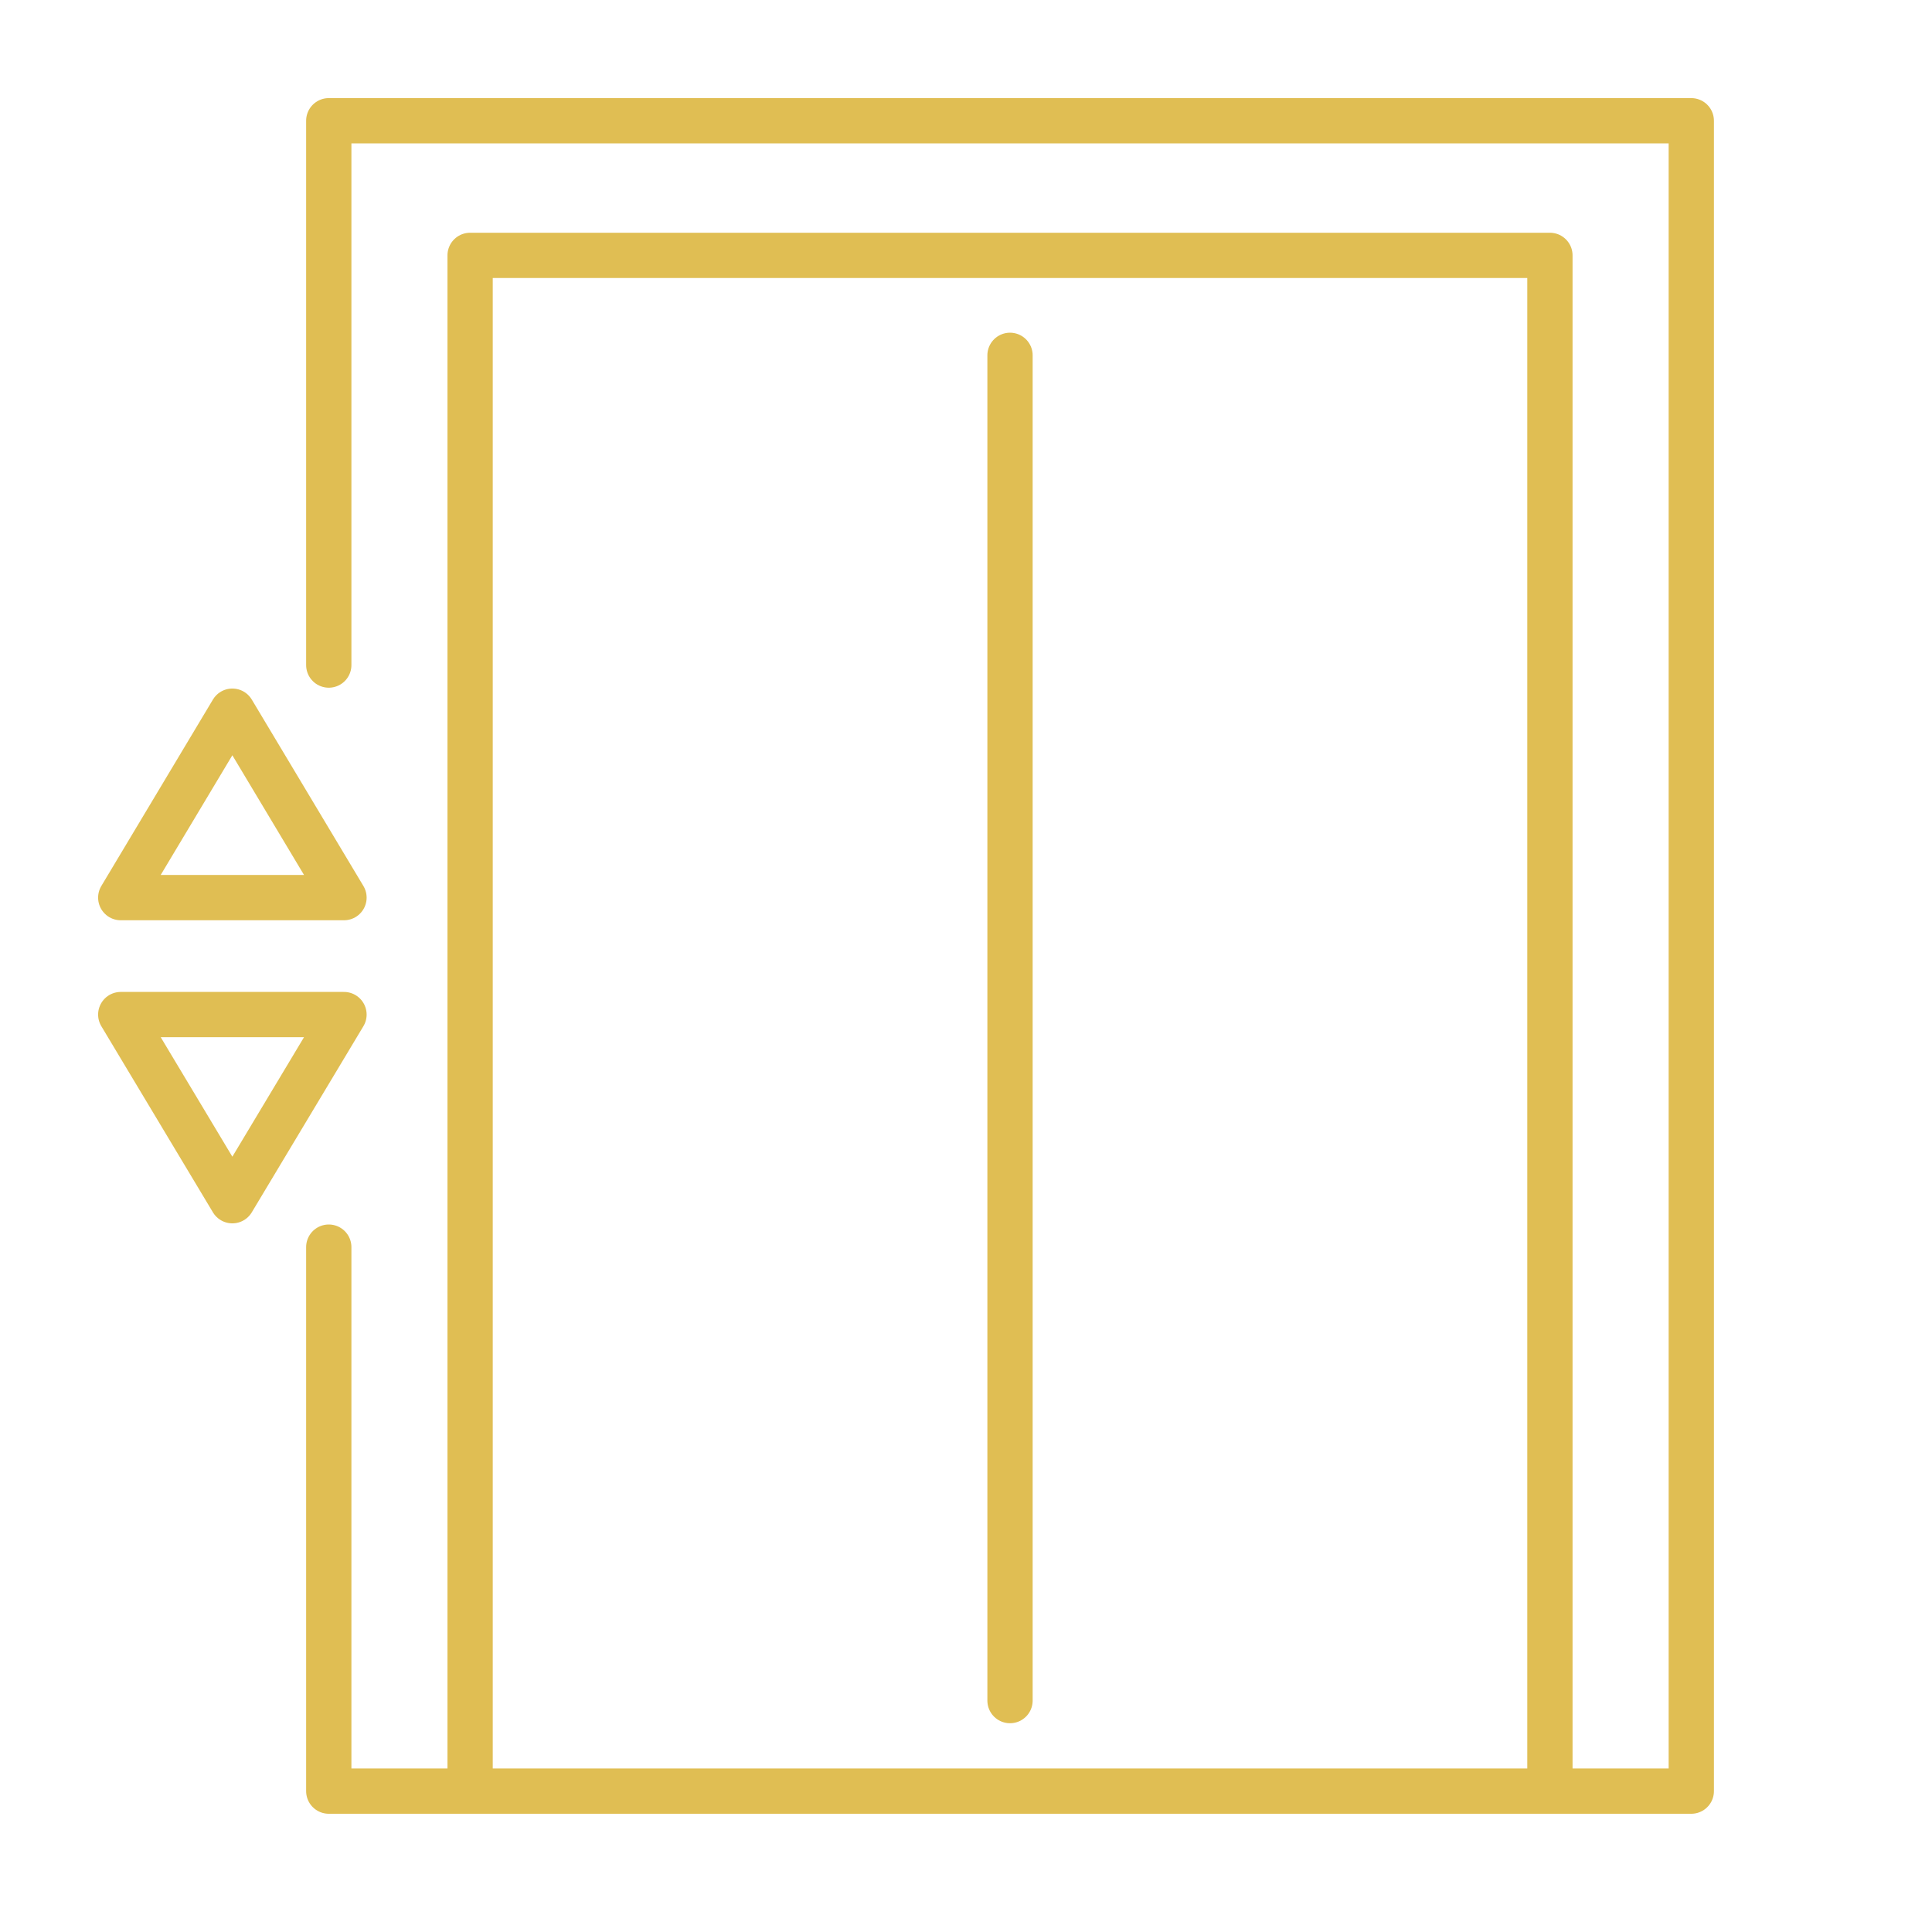
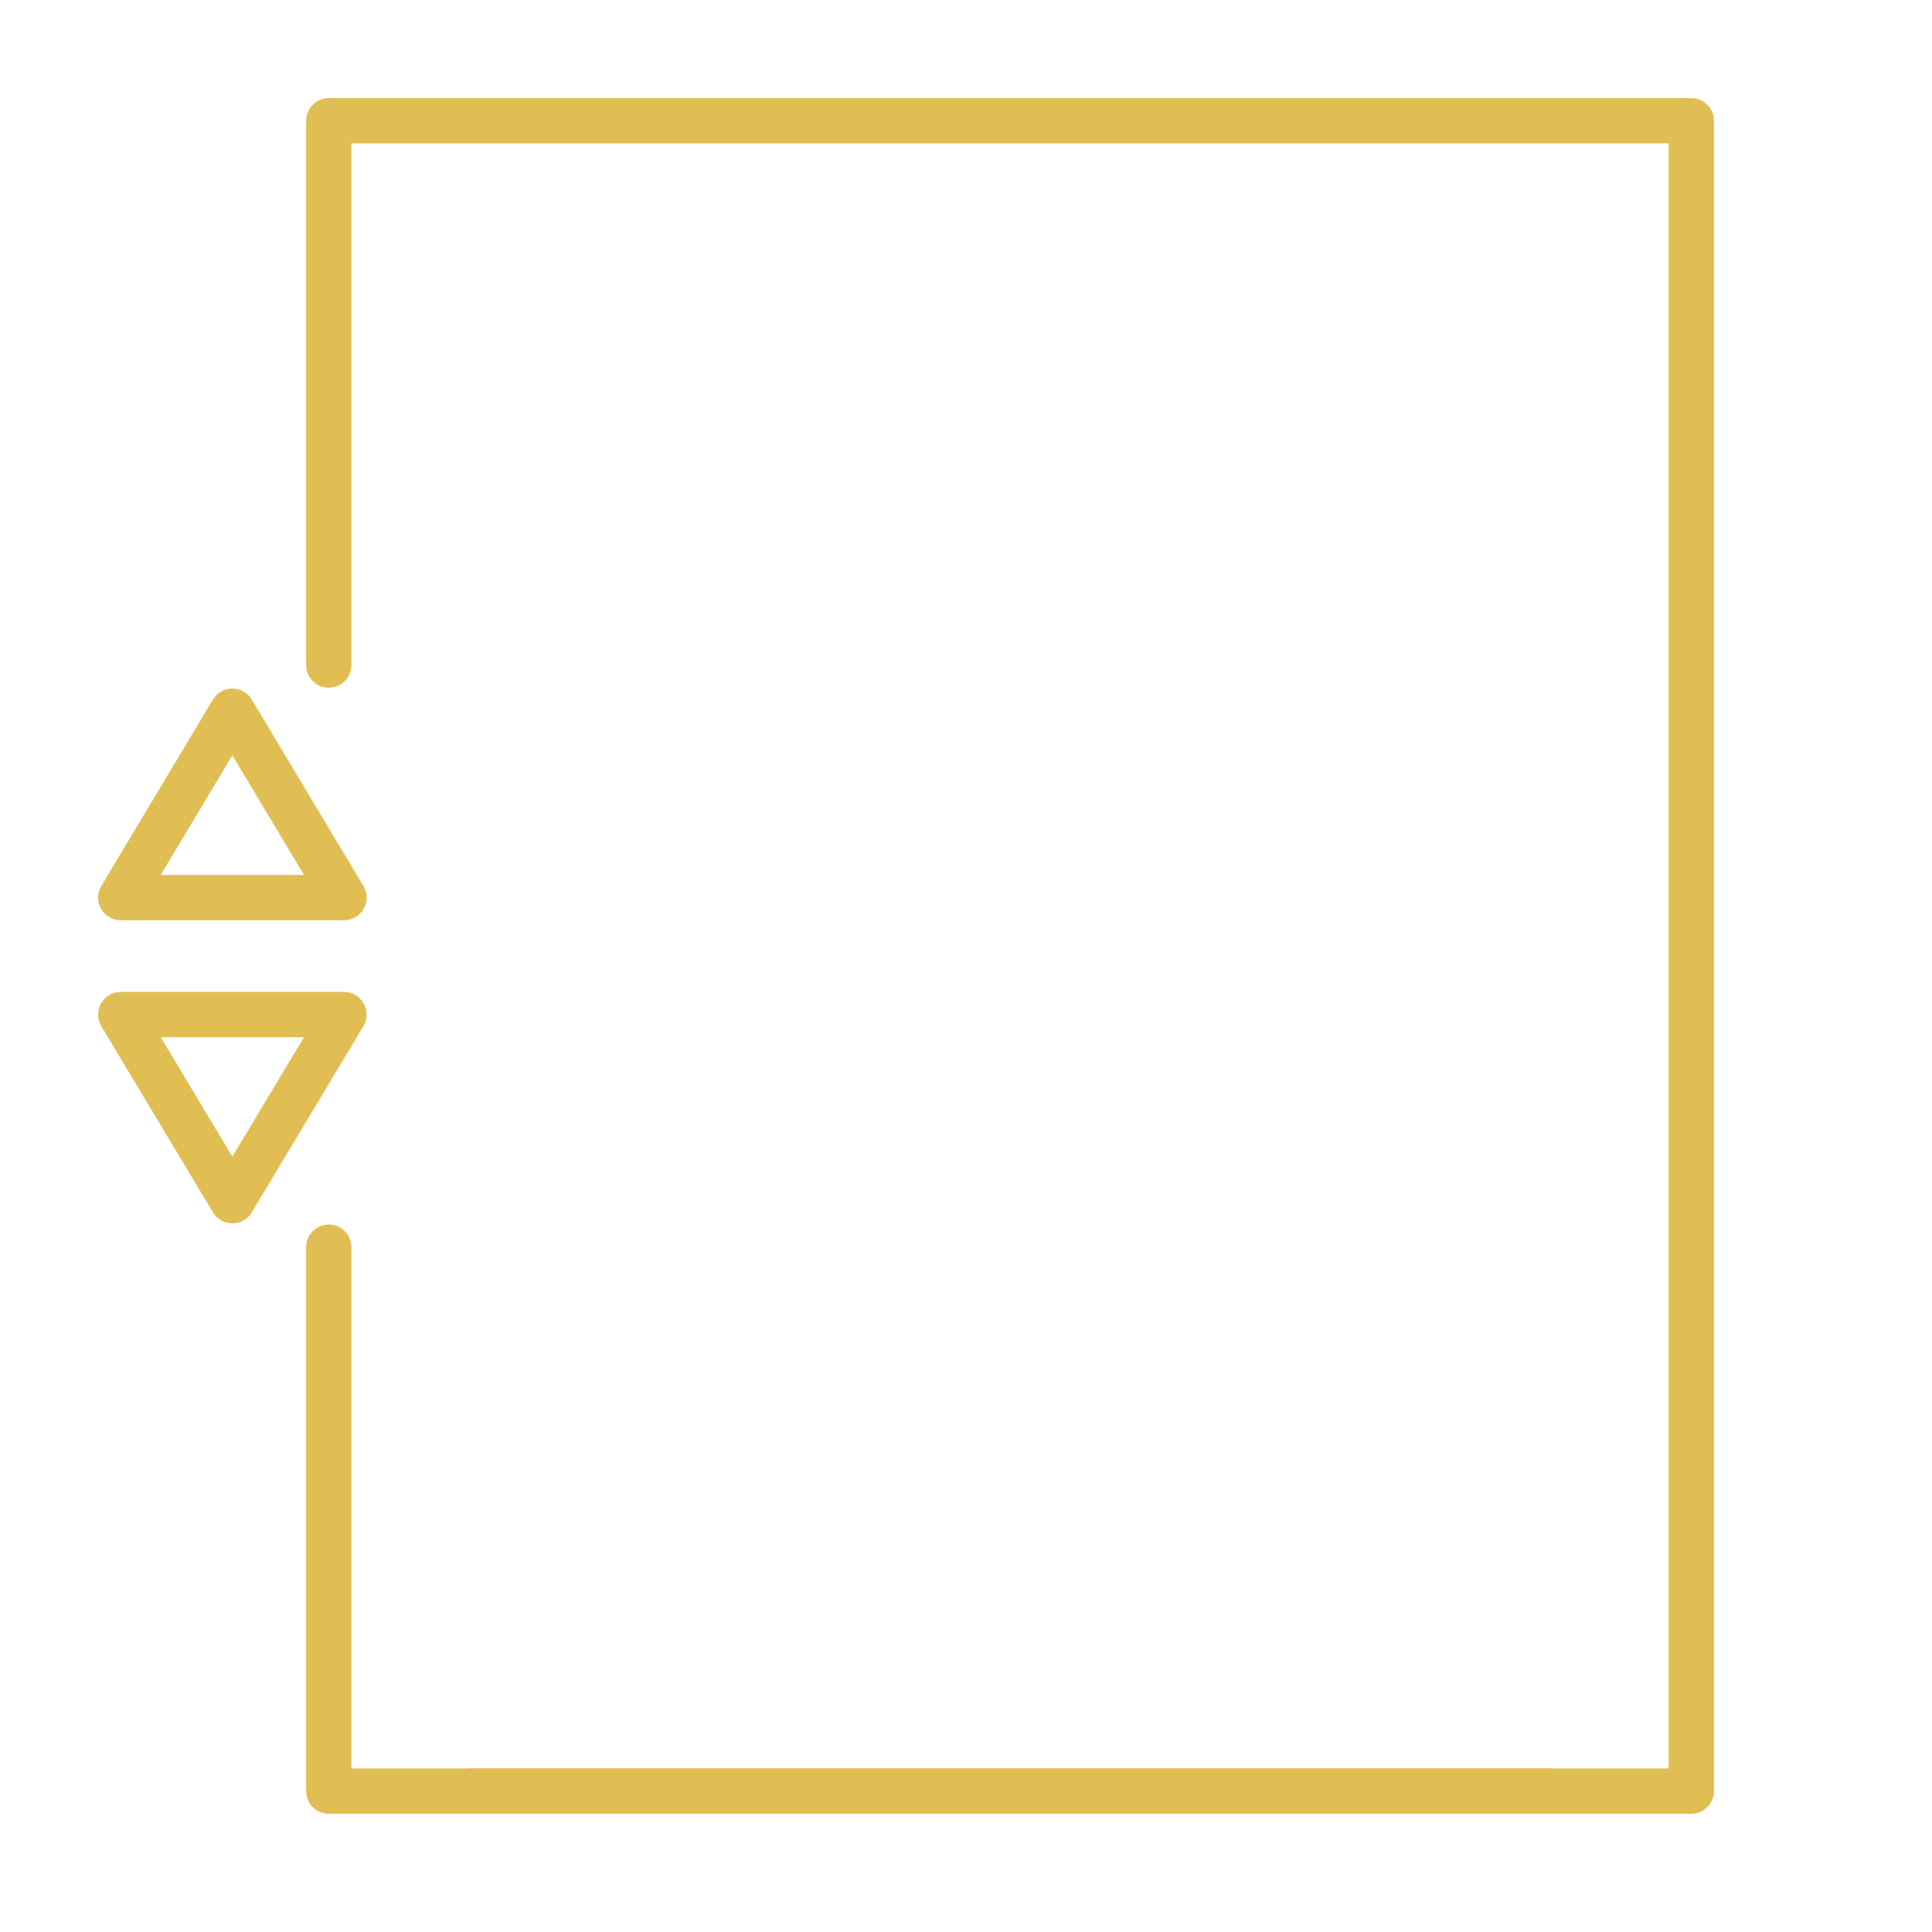
<svg xmlns="http://www.w3.org/2000/svg" width="64" height="64" viewBox="0 0 64 64" fill="none">
  <path d="M10.891 22.031V4H56.026V59.333H10.891V41.313" stroke="#E0BE53" stroke-width="1.5" stroke-miterlimit="10" stroke-linecap="round" stroke-linejoin="round" />
-   <path d="M15.573 59.333V8.46H51.343V59.333" stroke="#E0BE53" stroke-width="1.5" stroke-miterlimit="10" stroke-linecap="round" stroke-linejoin="round" />
-   <path d="M33.458 11.771V56.334" stroke="#E0BE53" stroke-width="1.5" stroke-miterlimit="10" stroke-linecap="round" stroke-linejoin="round" />
+   <path d="M15.573 59.333H51.343V59.333" stroke="#E0BE53" stroke-width="1.5" stroke-miterlimit="10" stroke-linecap="round" stroke-linejoin="round" />
  <path d="M11.395 29.735H4L7.697 23.559L11.395 29.735Z" stroke="#E0BE53" stroke-width="1.5" stroke-miterlimit="10" stroke-linecap="round" stroke-linejoin="round" />
  <path d="M11.395 33.609H4L7.697 39.775L11.395 33.609Z" stroke="#E0BE53" stroke-width="1.5" stroke-miterlimit="10" stroke-linecap="round" stroke-linejoin="round" />
</svg>